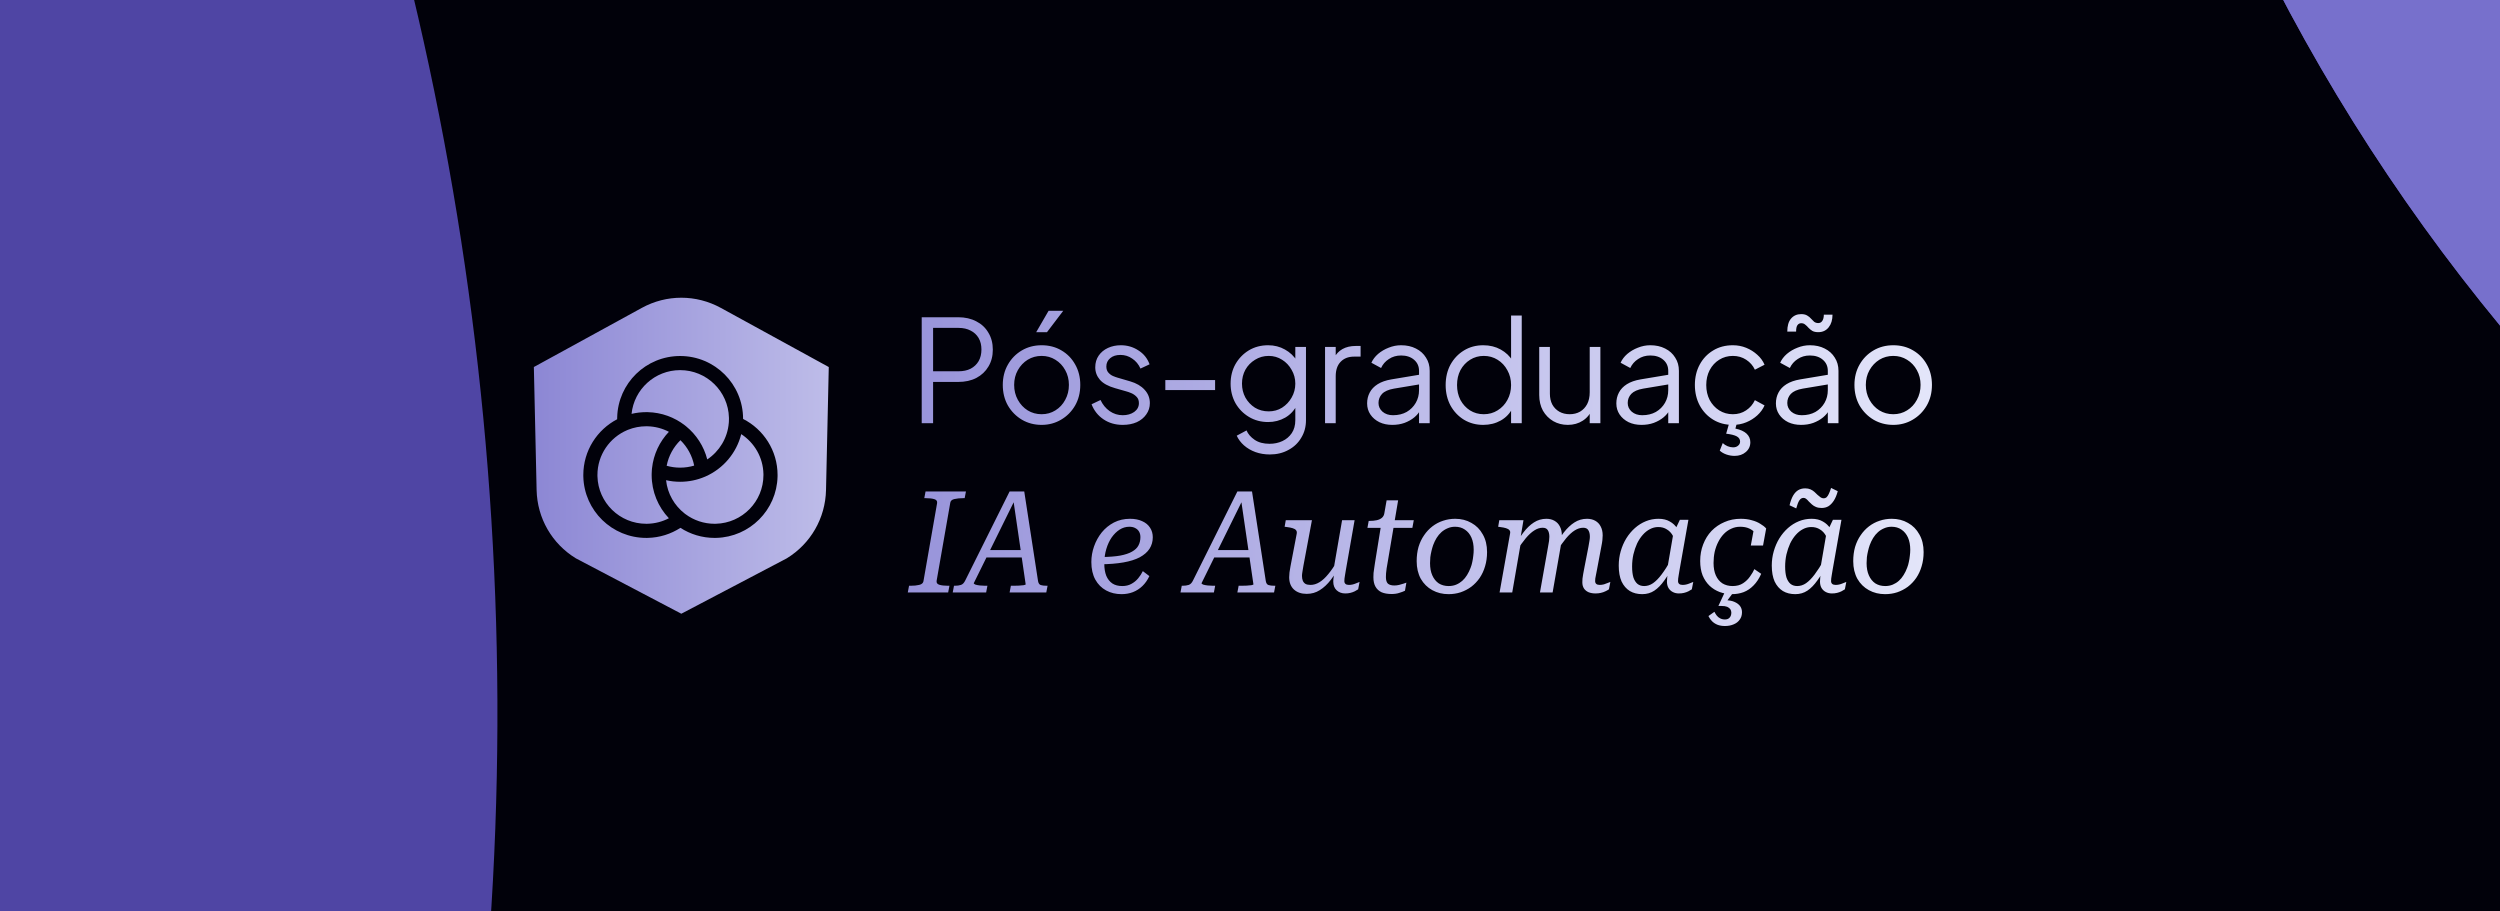
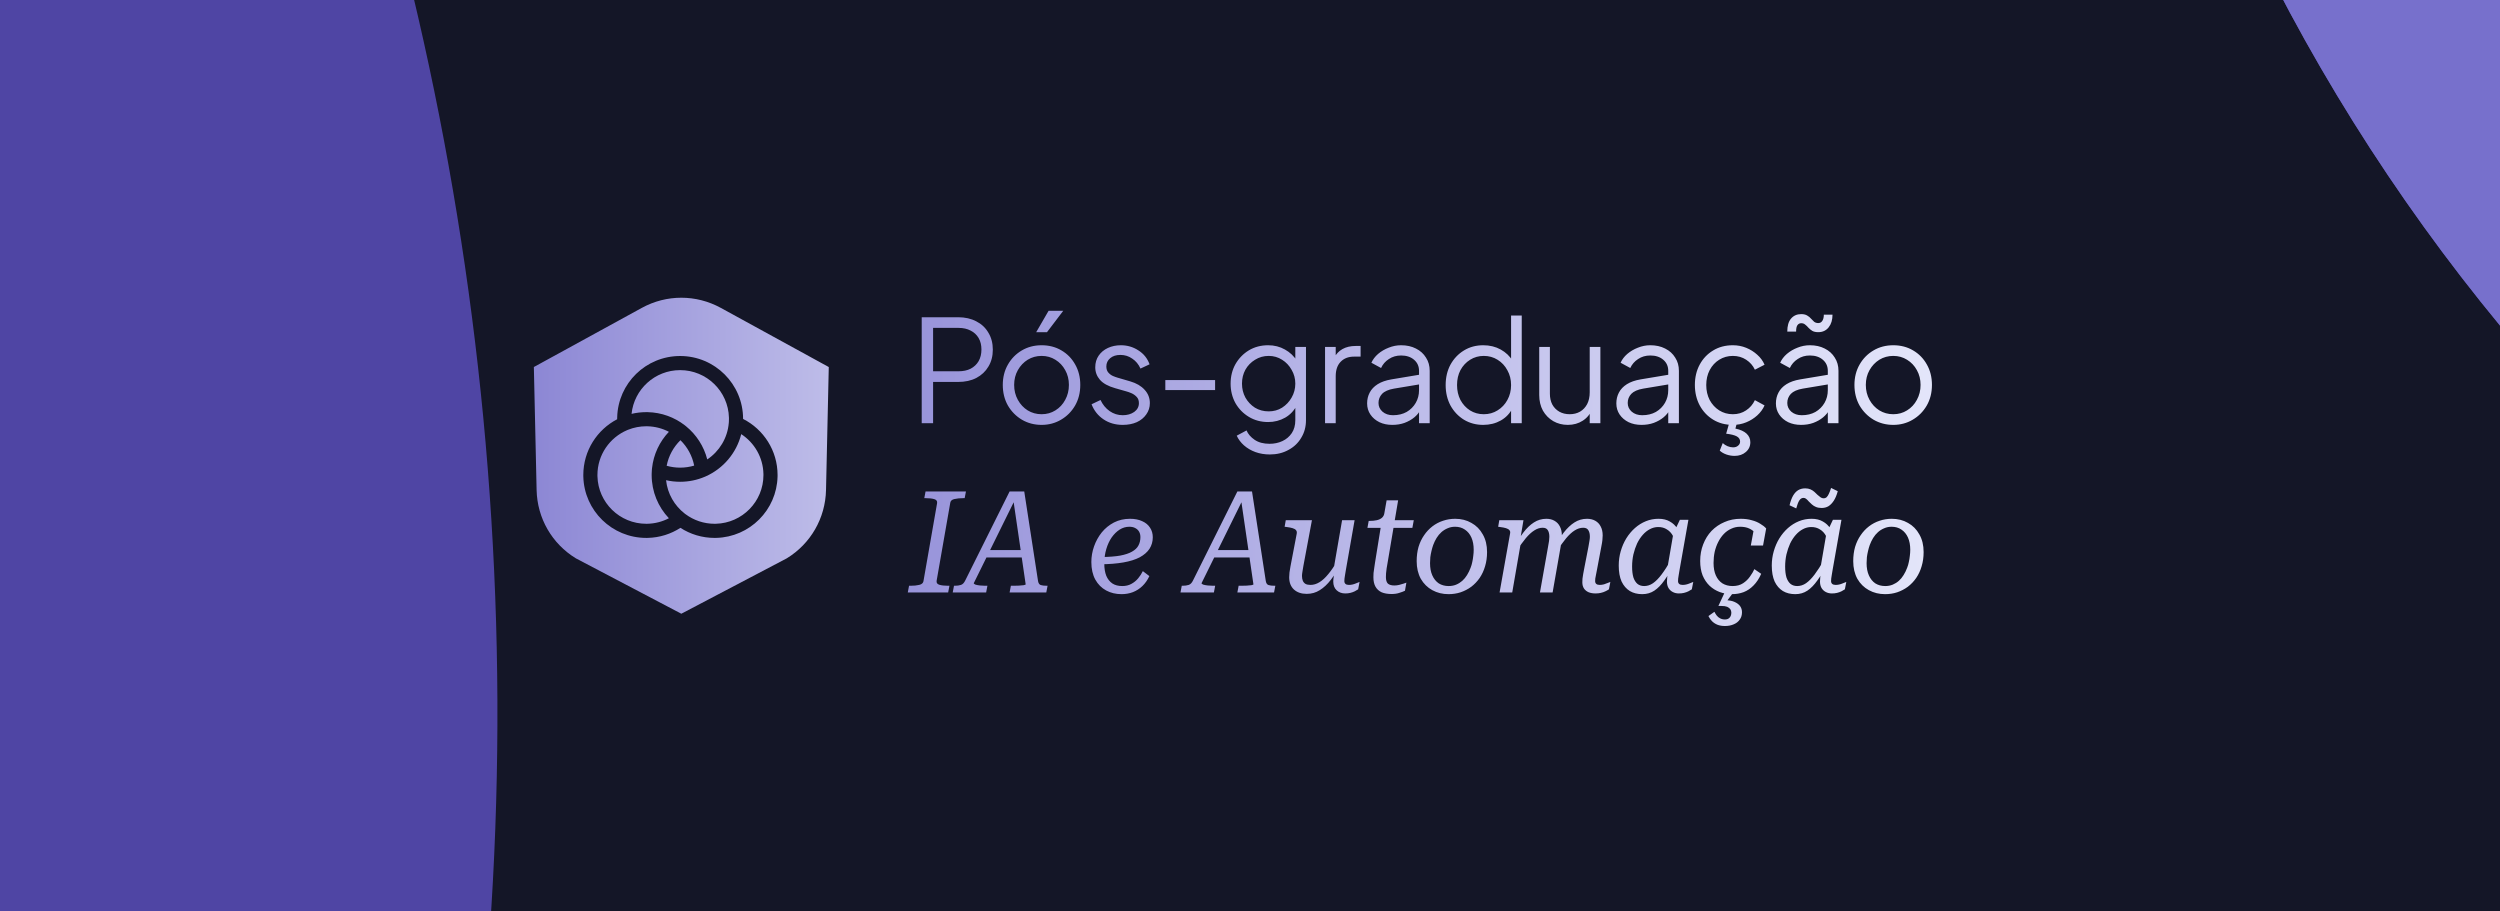
<svg xmlns="http://www.w3.org/2000/svg" width="384" height="140" viewBox="0 0 384 140" fill="none">
  <g clip-path="url(#clip0_4514_2319)">
    <rect width="384" height="140" fill="#141627" />
    <g clip-path="url(#clip1_4514_2319)">
-       <rect width="734.854" height="1425.35" transform="translate(-258 165.854) rotate(-90)" fill="#01010A" />
      <g filter="url(#filter0_f_4514_2319)">
        <ellipse cx="387.657" cy="387.852" rx="387.657" ry="387.852" transform="matrix(0.114 -0.993 -0.993 -0.114 472.777 23.958)" fill="#12072B" />
      </g>
      <g filter="url(#filter1_f_4514_2319)">
        <ellipse cx="294.885" cy="295.033" rx="294.885" ry="295.033" transform="matrix(0.114 -0.993 -0.993 -0.114 870.886 188.988)" fill="#4F45A4" />
      </g>
      <g filter="url(#filter2_f_4514_2319)">
        <ellipse cx="475.921" cy="476.028" rx="475.921" ry="476.028" transform="matrix(0.532 -0.847 -0.847 -0.532 -249.691 765.899)" fill="#4F45A4" />
      </g>
      <g filter="url(#filter3_f_4514_2319)">
        <ellipse cx="294.885" cy="295.033" rx="294.885" ry="295.033" transform="matrix(0.114 -0.993 -0.993 -0.114 870.886 188.988)" fill="#7770CC" />
      </g>
    </g>
    <path d="M98.582 47.292C102.382 45.209 106.918 45.211 110.719 47.292L127.299 56.377L126.876 75.276C126.778 79.592 124.526 83.511 120.846 85.763L104.65 94.269L88.456 85.763C84.772 83.511 82.521 79.595 82.423 75.276L82 56.374L98.582 47.292ZM104.468 54.682C99.212 54.682 94.933 58.872 94.801 64.093L94.797 64.342C94.797 64.36 94.798 64.377 94.798 64.395C91.708 66.006 89.596 69.237 89.596 72.964L89.599 73.213C89.731 78.433 94.01 82.623 99.266 82.623L99.474 82.621C101.329 82.582 103.058 82.019 104.516 81.076C106.028 82.054 107.831 82.623 109.765 82.623L110.014 82.62C115.155 82.49 119.301 78.351 119.432 73.213L119.435 72.964C119.435 69.199 117.278 65.94 114.137 64.347L114.138 64.342C114.138 59.006 109.807 54.683 104.468 54.682ZM99.428 65.477C100.622 65.502 101.747 65.805 102.74 66.325C101.325 67.819 100.38 69.767 100.149 71.929L100.125 72.19C100.11 72.382 100.101 72.574 100.097 72.769L100.095 72.964C100.095 75.535 101.102 77.872 102.741 79.602C101.747 80.121 100.623 80.426 99.428 80.451L99.266 80.453C95.187 80.453 91.87 77.203 91.768 73.157L91.766 72.964C91.766 69.868 93.647 67.208 96.336 66.067L96.506 65.998C97.359 65.661 98.289 65.475 99.266 65.475L99.428 65.477ZM113.852 66.683C115.869 67.994 117.214 70.249 117.264 72.817L117.265 72.964C117.265 77.034 114.012 80.348 109.958 80.45L109.765 80.453C108.09 80.453 106.546 79.905 105.299 78.98L105.179 78.891C103.602 77.672 102.528 75.842 102.308 73.759C103.003 73.917 103.726 74.001 104.468 74.001C105.805 74.001 107.083 73.729 108.244 73.236L108.396 73.171C111.083 71.976 113.127 69.591 113.852 66.683ZM104.515 67.615C105.576 68.654 106.329 70.004 106.625 71.516C105.943 71.72 105.219 71.831 104.468 71.831C103.749 71.831 103.055 71.729 102.399 71.542C102.692 70.02 103.447 68.66 104.515 67.615ZM104.468 56.852C108.546 56.853 111.862 60.103 111.965 64.148L111.968 64.342C111.968 64.494 111.963 64.644 111.954 64.794L111.943 64.943C111.757 67.286 110.49 69.329 108.636 70.569C108.116 68.534 106.95 66.759 105.372 65.474L105.179 65.32C103.595 64.096 101.619 63.352 99.474 63.306L99.266 63.305C98.489 63.305 97.732 63.397 97.007 63.57C97.394 59.798 100.585 56.852 104.468 56.852Z" fill="url(#paint0_linear_4514_2319)" />
    <path d="M141.575 65V48.727H147.167C148.23 48.727 149.162 48.938 149.963 49.361C150.764 49.768 151.383 50.351 151.82 51.108C152.271 51.851 152.497 52.717 152.497 53.707C152.497 54.697 152.271 55.564 151.82 56.307C151.383 57.049 150.764 57.632 149.963 58.054C149.177 58.462 148.245 58.666 147.167 58.666H143.323V65H141.575ZM143.323 57.027H147.255C147.954 57.027 148.565 56.896 149.089 56.634C149.614 56.358 150.021 55.972 150.313 55.477C150.604 54.967 150.749 54.37 150.749 53.685C150.749 53.001 150.604 52.411 150.313 51.916C150.021 51.421 149.614 51.042 149.089 50.78C148.565 50.504 147.954 50.365 147.255 50.365H143.323V57.027ZM159.99 65.262C158.883 65.262 157.878 65 156.976 64.476C156.073 63.937 155.352 63.209 154.813 62.291C154.289 61.36 154.027 60.304 154.027 59.124C154.027 57.959 154.289 56.918 154.813 56.001C155.337 55.083 156.044 54.363 156.932 53.838C157.835 53.3 158.854 53.03 159.99 53.03C161.126 53.03 162.138 53.292 163.026 53.816C163.929 54.341 164.635 55.062 165.145 55.979C165.669 56.896 165.931 57.945 165.931 59.124C165.931 60.318 165.662 61.381 165.123 62.313C164.584 63.231 163.863 63.952 162.96 64.476C162.072 65 161.082 65.262 159.99 65.262ZM159.99 63.624C160.776 63.624 161.482 63.427 162.109 63.034C162.749 62.641 163.252 62.102 163.616 61.418C163.994 60.733 164.184 59.969 164.184 59.124C164.184 58.28 163.994 57.523 163.616 56.853C163.252 56.183 162.749 55.651 162.109 55.258C161.482 54.865 160.776 54.668 159.99 54.668C159.204 54.668 158.49 54.865 157.849 55.258C157.223 55.651 156.721 56.183 156.342 56.853C155.964 57.523 155.774 58.28 155.774 59.124C155.774 59.969 155.964 60.733 156.342 61.418C156.721 62.102 157.223 62.641 157.849 63.034C158.49 63.427 159.204 63.624 159.99 63.624ZM159.16 51.021L161.06 47.744H163.31L160.82 51.021H159.16ZM172.446 65.262C171.325 65.262 170.342 64.978 169.497 64.41C168.653 63.842 168.041 63.071 167.663 62.095L169.039 61.44C169.374 62.153 169.84 62.721 170.437 63.143C171.048 63.566 171.718 63.777 172.446 63.777C173.145 63.777 173.735 63.609 174.215 63.274C174.696 62.925 174.936 62.474 174.936 61.92C174.936 61.512 174.82 61.192 174.587 60.959C174.354 60.712 174.084 60.522 173.779 60.391C173.473 60.26 173.203 60.166 172.97 60.107L171.289 59.627C170.211 59.321 169.432 58.891 168.951 58.338C168.471 57.785 168.231 57.144 168.231 56.416C168.231 55.731 168.405 55.134 168.755 54.625C169.104 54.115 169.578 53.722 170.175 53.445C170.772 53.169 171.434 53.03 172.162 53.03C173.152 53.03 174.048 53.292 174.849 53.816C175.664 54.326 176.24 55.04 176.574 55.957L175.177 56.612C174.885 55.957 174.463 55.447 173.91 55.083C173.371 54.705 172.767 54.516 172.097 54.516C171.441 54.516 170.917 54.683 170.524 55.018C170.131 55.353 169.934 55.775 169.934 56.285C169.934 56.678 170.036 56.991 170.24 57.224C170.444 57.457 170.677 57.632 170.939 57.748C171.216 57.865 171.456 57.952 171.66 58.01L173.604 58.578C174.55 58.855 175.286 59.285 175.81 59.867C176.349 60.449 176.618 61.134 176.618 61.92C176.618 62.561 176.436 63.136 176.072 63.646C175.723 64.155 175.235 64.556 174.609 64.847C173.982 65.124 173.262 65.262 172.446 65.262ZM178.994 59.911V58.382H186.639V59.911H178.994ZM195.05 69.805C194.249 69.805 193.506 69.682 192.822 69.434C192.152 69.186 191.57 68.844 191.074 68.407C190.594 67.985 190.223 67.49 189.96 66.922L191.468 66.114C191.701 66.667 192.116 67.148 192.713 67.556C193.31 67.963 194.074 68.167 195.006 68.167C195.72 68.167 196.375 68.029 196.972 67.752C197.569 67.475 198.05 67.068 198.414 66.529C198.778 65.99 198.96 65.328 198.96 64.541V61.942L199.222 62.182C198.814 63.027 198.21 63.682 197.409 64.148C196.608 64.6 195.734 64.825 194.788 64.825C193.696 64.825 192.713 64.563 191.839 64.039C190.965 63.515 190.274 62.808 189.764 61.92C189.269 61.017 189.021 60.02 189.021 58.928C189.021 57.821 189.269 56.824 189.764 55.935C190.274 55.047 190.958 54.341 191.817 53.816C192.691 53.292 193.681 53.03 194.788 53.03C195.734 53.03 196.593 53.249 197.365 53.685C198.151 54.122 198.77 54.712 199.222 55.455L198.96 55.913V53.292H200.598V64.541C200.598 65.546 200.358 66.442 199.877 67.228C199.411 68.029 198.756 68.655 197.911 69.106C197.081 69.572 196.127 69.805 195.05 69.805ZM194.875 63.187C195.632 63.187 196.317 62.998 196.928 62.619C197.54 62.226 198.028 61.709 198.392 61.068C198.77 60.413 198.96 59.7 198.96 58.928C198.96 58.156 198.77 57.45 198.392 56.809C198.028 56.154 197.54 55.637 196.928 55.258C196.317 54.865 195.632 54.668 194.875 54.668C194.103 54.668 193.404 54.865 192.778 55.258C192.152 55.637 191.657 56.146 191.293 56.787C190.943 57.428 190.769 58.141 190.769 58.928C190.769 59.7 190.943 60.413 191.293 61.068C191.657 61.709 192.145 62.226 192.756 62.619C193.382 62.998 194.089 63.187 194.875 63.187ZM203.527 65V53.292H205.165V55.215L204.947 54.931C205.224 54.377 205.639 53.94 206.192 53.62C206.76 53.3 207.444 53.139 208.245 53.139H208.988V54.778H207.961C207.117 54.778 206.44 55.04 205.93 55.564C205.42 56.088 205.165 56.831 205.165 57.792V65H203.527ZM213.856 65.262C213.114 65.262 212.451 65.124 211.869 64.847C211.286 64.556 210.828 64.163 210.493 63.668C210.158 63.172 209.99 62.605 209.99 61.964C209.99 61.352 210.121 60.799 210.383 60.304C210.645 59.794 211.053 59.365 211.607 59.015C212.16 58.666 212.866 58.418 213.725 58.272L218.312 57.508V58.993L214.118 59.692C213.274 59.838 212.662 60.107 212.284 60.5C211.92 60.894 211.738 61.36 211.738 61.898C211.738 62.423 211.941 62.867 212.349 63.231C212.772 63.595 213.31 63.777 213.966 63.777C214.766 63.777 215.465 63.609 216.062 63.274C216.66 62.925 217.125 62.459 217.46 61.877C217.795 61.294 217.963 60.646 217.963 59.932V56.962C217.963 56.263 217.708 55.695 217.198 55.258C216.689 54.821 216.026 54.603 215.211 54.603C214.497 54.603 213.871 54.785 213.332 55.149C212.793 55.498 212.393 55.957 212.131 56.525L210.645 55.717C210.864 55.222 211.206 54.77 211.672 54.363C212.153 53.955 212.699 53.635 213.31 53.401C213.922 53.154 214.555 53.03 215.211 53.03C216.07 53.03 216.827 53.198 217.482 53.533C218.152 53.867 218.669 54.334 219.033 54.931C219.412 55.513 219.601 56.19 219.601 56.962V65H217.963V62.663L218.203 62.903C217.999 63.34 217.679 63.74 217.242 64.104C216.82 64.454 216.317 64.738 215.735 64.956C215.167 65.16 214.541 65.262 213.856 65.262ZM227.82 65.262C226.728 65.262 225.745 65 224.871 64.476C223.997 63.937 223.305 63.209 222.796 62.291C222.301 61.36 222.053 60.311 222.053 59.146C222.053 57.967 222.301 56.918 222.796 56.001C223.305 55.083 223.99 54.363 224.849 53.838C225.723 53.3 226.713 53.03 227.82 53.03C228.824 53.03 229.72 53.249 230.506 53.685C231.293 54.122 231.912 54.712 232.363 55.455L232.101 55.913V48.465H233.739V65H232.101V62.379L232.363 62.619C231.955 63.464 231.344 64.119 230.528 64.585C229.727 65.036 228.824 65.262 227.82 65.262ZM227.907 63.624C228.693 63.624 229.4 63.427 230.026 63.034C230.666 62.641 231.169 62.109 231.533 61.44C231.912 60.755 232.101 59.991 232.101 59.146C232.101 58.302 231.912 57.544 231.533 56.874C231.169 56.19 230.666 55.651 230.026 55.258C229.4 54.865 228.693 54.668 227.907 54.668C227.135 54.668 226.436 54.865 225.81 55.258C225.184 55.651 224.689 56.183 224.325 56.853C223.975 57.523 223.801 58.287 223.801 59.146C223.801 59.991 223.975 60.755 224.325 61.44C224.689 62.109 225.177 62.641 225.788 63.034C226.414 63.427 227.121 63.624 227.907 63.624ZM240.816 65.262C240 65.262 239.258 65.073 238.588 64.694C237.918 64.301 237.387 63.762 236.993 63.078C236.615 62.379 236.426 61.578 236.426 60.675V53.292H238.064V60.479C238.064 61.105 238.187 61.658 238.435 62.139C238.697 62.605 239.054 62.969 239.505 63.231C239.971 63.493 240.503 63.624 241.1 63.624C241.697 63.624 242.228 63.493 242.694 63.231C243.16 62.954 243.524 62.568 243.786 62.073C244.049 61.563 244.18 60.959 244.18 60.26V53.292H245.818V65H244.18V62.728L244.551 62.816C244.274 63.573 243.801 64.17 243.131 64.607C242.461 65.044 241.69 65.262 240.816 65.262ZM252.136 65.262C251.393 65.262 250.73 65.124 250.148 64.847C249.566 64.556 249.107 64.163 248.772 63.668C248.437 63.172 248.27 62.605 248.27 61.964C248.27 61.352 248.401 60.799 248.663 60.304C248.925 59.794 249.333 59.365 249.886 59.015C250.439 58.666 251.145 58.418 252.005 58.272L256.592 57.508V58.993L252.398 59.692C251.553 59.838 250.942 60.107 250.563 60.5C250.199 60.894 250.017 61.36 250.017 61.898C250.017 62.423 250.221 62.867 250.629 63.231C251.051 63.595 251.59 63.777 252.245 63.777C253.046 63.777 253.745 63.609 254.342 63.274C254.939 62.925 255.405 62.459 255.74 61.877C256.075 61.294 256.242 60.646 256.242 59.932V56.962C256.242 56.263 255.987 55.695 255.478 55.258C254.968 54.821 254.305 54.603 253.49 54.603C252.776 54.603 252.15 54.785 251.611 55.149C251.073 55.498 250.672 55.957 250.41 56.525L248.925 55.717C249.143 55.222 249.485 54.77 249.951 54.363C250.432 53.955 250.978 53.635 251.59 53.401C252.201 53.154 252.835 53.03 253.49 53.03C254.349 53.03 255.106 53.198 255.762 53.533C256.431 53.867 256.948 54.334 257.312 54.931C257.691 55.513 257.88 56.19 257.88 56.962V65H256.242V62.663L256.482 62.903C256.279 63.34 255.958 63.74 255.521 64.104C255.099 64.454 254.597 64.738 254.014 64.956C253.446 65.16 252.82 65.262 252.136 65.262ZM266.165 65.262C265.014 65.262 264.002 64.993 263.128 64.454C262.255 63.915 261.57 63.187 261.075 62.27C260.58 61.338 260.333 60.289 260.333 59.124C260.333 57.959 260.58 56.918 261.075 56.001C261.57 55.083 262.255 54.363 263.128 53.838C264.002 53.3 265.014 53.03 266.165 53.03C266.893 53.03 267.577 53.161 268.218 53.423C268.858 53.685 269.426 54.042 269.921 54.494C270.417 54.931 270.788 55.44 271.035 56.023L269.55 56.787C269.259 56.161 268.815 55.651 268.218 55.258C267.621 54.865 266.936 54.668 266.165 54.668C265.393 54.668 264.694 54.865 264.068 55.258C263.456 55.637 262.968 56.168 262.604 56.853C262.255 57.523 262.08 58.287 262.08 59.146C262.08 59.991 262.255 60.755 262.604 61.44C262.968 62.109 263.456 62.641 264.068 63.034C264.694 63.427 265.393 63.624 266.165 63.624C266.936 63.624 267.613 63.427 268.196 63.034C268.793 62.641 269.244 62.117 269.55 61.462L271.035 62.27C270.788 62.838 270.417 63.347 269.921 63.799C269.426 64.25 268.858 64.607 268.218 64.869C267.577 65.131 266.893 65.262 266.165 65.262ZM266.427 70.024C266.004 70.024 265.582 69.951 265.16 69.805C264.752 69.66 264.417 69.463 264.155 69.216L264.614 68.058C264.832 68.262 265.08 68.422 265.356 68.538C265.648 68.655 265.932 68.713 266.208 68.713C266.529 68.713 266.783 68.626 266.973 68.451C267.177 68.291 267.278 68.08 267.278 67.818C267.278 67.483 267.111 67.221 266.776 67.031C266.441 66.842 265.895 66.704 265.138 66.616L265.662 64.782H266.842L266.558 65.83C267.315 65.99 267.883 66.245 268.261 66.594C268.655 66.959 268.851 67.403 268.851 67.927C268.851 68.538 268.618 69.041 268.152 69.434C267.701 69.827 267.126 70.024 266.427 70.024ZM276.646 65.262C275.903 65.262 275.24 65.124 274.658 64.847C274.075 64.556 273.617 64.163 273.282 63.668C272.947 63.172 272.779 62.605 272.779 61.964C272.779 61.352 272.91 60.799 273.173 60.304C273.435 59.794 273.842 59.365 274.396 59.015C274.949 58.666 275.655 58.418 276.515 58.272L281.101 57.508V58.993L276.908 59.692C276.063 59.838 275.452 60.107 275.073 60.5C274.709 60.894 274.527 61.36 274.527 61.898C274.527 62.423 274.731 62.867 275.138 63.231C275.561 63.595 276.1 63.777 276.755 63.777C277.556 63.777 278.255 63.609 278.852 63.274C279.449 62.925 279.915 62.459 280.25 61.877C280.585 61.294 280.752 60.646 280.752 59.932V56.962C280.752 56.263 280.497 55.695 279.988 55.258C279.478 54.821 278.815 54.603 278 54.603C277.286 54.603 276.66 54.785 276.121 55.149C275.583 55.498 275.182 55.957 274.92 56.525L273.435 55.717C273.653 55.222 273.995 54.77 274.461 54.363C274.942 53.955 275.488 53.635 276.1 53.401C276.711 53.154 277.345 53.03 278 53.03C278.859 53.03 279.616 53.198 280.271 53.533C280.941 53.867 281.458 54.334 281.822 54.931C282.201 55.513 282.39 56.19 282.39 56.962V65H280.752V62.663L280.992 62.903C280.788 63.34 280.468 63.74 280.031 64.104C279.609 64.454 279.107 64.738 278.524 64.956C277.956 65.16 277.33 65.262 276.646 65.262ZM279.289 51.021C278.91 51.021 278.604 50.955 278.371 50.824C278.138 50.678 277.942 50.518 277.781 50.344C277.621 50.154 277.454 49.994 277.279 49.863C277.119 49.717 276.915 49.645 276.667 49.645C276.434 49.645 276.245 49.739 276.1 49.928C275.954 50.118 275.881 50.453 275.881 50.933H274.527C274.527 50.06 274.716 49.397 275.095 48.946C275.488 48.48 276.012 48.247 276.667 48.247C277.046 48.247 277.352 48.319 277.585 48.465C277.818 48.596 278.014 48.756 278.175 48.946C278.335 49.12 278.495 49.281 278.655 49.426C278.83 49.557 279.041 49.623 279.289 49.623C279.551 49.623 279.755 49.514 279.9 49.295C280.06 49.062 280.14 48.742 280.14 48.334H281.473C281.473 49.135 281.276 49.783 280.883 50.278C280.49 50.773 279.958 51.021 279.289 51.021ZM290.805 65.262C289.699 65.262 288.694 65 287.791 64.476C286.888 63.937 286.168 63.209 285.629 62.291C285.105 61.36 284.842 60.304 284.842 59.124C284.842 57.959 285.105 56.918 285.629 56.001C286.153 55.083 286.859 54.363 287.747 53.838C288.65 53.3 289.67 53.03 290.805 53.03C291.941 53.03 292.953 53.292 293.842 53.816C294.744 54.341 295.451 55.062 295.96 55.979C296.485 56.896 296.747 57.945 296.747 59.124C296.747 60.318 296.477 61.381 295.938 62.313C295.4 63.231 294.679 63.952 293.776 64.476C292.888 65 291.898 65.262 290.805 65.262ZM290.805 63.624C291.592 63.624 292.298 63.427 292.924 63.034C293.565 62.641 294.067 62.102 294.431 61.418C294.81 60.733 294.999 59.969 294.999 59.124C294.999 58.28 294.81 57.523 294.431 56.853C294.067 56.183 293.565 55.651 292.924 55.258C292.298 54.865 291.592 54.668 290.805 54.668C290.019 54.668 289.306 54.865 288.665 55.258C288.039 55.651 287.536 56.183 287.158 56.853C286.779 57.523 286.59 58.28 286.59 59.124C286.59 59.969 286.779 60.733 287.158 61.418C287.536 62.102 288.039 62.641 288.665 63.034C289.306 63.427 290.019 63.624 290.805 63.624ZM141.838 89.296L143.934 77.305C143.993 76.984 143.854 76.773 143.519 76.671C143.185 76.569 142.748 76.518 142.209 76.518H141.969L142.165 75.492H148.369L148.172 76.518H147.932C147.437 76.518 147 76.562 146.621 76.649C146.243 76.722 146.024 76.904 145.966 77.195L143.869 89.187C143.811 89.507 143.949 89.719 144.284 89.82C144.619 89.922 145.056 89.973 145.595 89.973H145.835L145.638 91H139.435L139.631 89.973H139.872C140.381 89.973 140.818 89.93 141.182 89.842C141.561 89.755 141.779 89.573 141.838 89.296ZM151.383 84.491H157.346L157.215 85.627H151.099L151.383 84.491ZM155.621 76.606H155.97L149.57 89.58C149.57 89.653 149.658 89.726 149.833 89.799C150.022 89.857 150.255 89.901 150.531 89.93C150.808 89.959 151.078 89.973 151.34 89.973H151.667L151.471 91H146.338L146.534 89.973H146.643C147.022 89.973 147.342 89.93 147.605 89.842C147.867 89.755 148.085 89.529 148.26 89.165L155.075 75.492H157.325L159.443 89.253C159.502 89.588 159.64 89.791 159.858 89.864C160.077 89.937 160.39 89.973 160.798 89.973H160.907L160.71 91H155.075L155.271 89.973H155.643C155.919 89.973 156.203 89.966 156.495 89.952C156.786 89.937 157.033 89.915 157.237 89.886C157.441 89.842 157.543 89.799 157.543 89.755L155.621 76.606ZM172.262 91.262C171.388 91.262 170.602 91.073 169.903 90.694C169.204 90.316 168.65 89.762 168.243 89.034C167.835 88.291 167.631 87.389 167.631 86.326C167.631 85.51 167.769 84.709 168.046 83.923C168.323 83.137 168.716 82.423 169.226 81.782C169.75 81.142 170.376 80.632 171.104 80.253C171.847 79.875 172.669 79.686 173.572 79.686C174.3 79.686 174.927 79.809 175.451 80.057C175.975 80.29 176.375 80.625 176.652 81.062C176.929 81.484 177.067 81.972 177.067 82.525C177.067 83.18 176.9 83.77 176.565 84.294C176.23 84.804 175.727 85.241 175.058 85.605C174.388 85.954 173.55 86.216 172.546 86.391C171.541 86.566 170.369 86.661 169.029 86.675L169.204 85.561C170.34 85.547 171.286 85.474 172.043 85.343C172.815 85.197 173.427 84.993 173.878 84.731C174.344 84.469 174.672 84.156 174.861 83.792C175.065 83.413 175.167 82.984 175.167 82.503C175.167 82.183 175.101 81.906 174.97 81.673C174.839 81.44 174.65 81.258 174.402 81.127C174.155 80.981 173.842 80.909 173.463 80.909C172.939 80.909 172.444 81.054 171.978 81.346C171.526 81.637 171.119 82.037 170.755 82.547C170.405 83.056 170.128 83.654 169.925 84.338C169.721 85.022 169.619 85.772 169.619 86.588C169.619 87.301 169.721 87.92 169.925 88.444C170.143 88.954 170.456 89.347 170.864 89.624C171.272 89.886 171.774 90.017 172.371 90.017C172.91 90.017 173.376 89.908 173.769 89.689C174.177 89.471 174.526 89.187 174.817 88.838C175.109 88.488 175.349 88.117 175.538 87.724L176.543 88.488C176.266 89.085 175.909 89.595 175.473 90.017C175.05 90.425 174.562 90.738 174.009 90.956C173.47 91.16 172.888 91.262 172.262 91.262ZM186.368 84.491H192.331L192.2 85.627H186.084L186.368 84.491ZM190.605 76.606H190.954L184.555 89.58C184.555 89.653 184.642 89.726 184.817 89.799C185.006 89.857 185.239 89.901 185.516 89.93C185.792 89.959 186.062 89.973 186.324 89.973H186.651L186.455 91H181.322L181.518 89.973H181.628C182.006 89.973 182.327 89.93 182.589 89.842C182.851 89.755 183.069 89.529 183.244 89.165L190.059 75.492H192.309L194.427 89.253C194.486 89.588 194.624 89.791 194.842 89.864C195.061 89.937 195.374 89.973 195.782 89.973H195.891L195.694 91H190.059L190.256 89.973H190.627C190.904 89.973 191.187 89.966 191.479 89.952C191.77 89.937 192.017 89.915 192.221 89.886C192.425 89.842 192.527 89.799 192.527 89.755L190.605 76.606ZM200.202 86.915C200.144 87.279 200.093 87.585 200.05 87.833C200.006 88.08 199.984 88.291 199.984 88.466C199.984 88.743 200.028 88.99 200.115 89.209C200.202 89.413 200.341 89.573 200.53 89.689C200.719 89.791 200.974 89.842 201.295 89.842C201.761 89.842 202.219 89.704 202.671 89.427C203.122 89.151 203.574 88.736 204.025 88.182C204.491 87.629 204.957 86.937 205.423 86.107L205.947 86.653C205.452 87.571 204.942 88.372 204.418 89.056C203.894 89.74 203.326 90.272 202.714 90.65C202.117 91.029 201.448 91.218 200.705 91.218C199.889 91.218 199.234 90.993 198.739 90.541C198.258 90.09 198.018 89.464 198.018 88.663C198.018 88.459 198.033 88.219 198.062 87.942C198.106 87.665 198.157 87.352 198.215 87.003L199.176 81.979C199.22 81.746 199.183 81.564 199.067 81.433C198.965 81.302 198.79 81.2 198.542 81.127C198.309 81.054 198.011 80.996 197.647 80.952L197.319 80.909L197.494 79.904H201.513L200.202 86.915ZM206.733 87.505C206.69 87.811 206.646 88.073 206.602 88.291C206.573 88.51 206.544 88.699 206.515 88.859C206.5 89.02 206.493 89.151 206.493 89.253C206.493 89.442 206.551 89.588 206.668 89.689C206.784 89.791 206.959 89.842 207.192 89.842C207.527 89.842 207.855 89.777 208.175 89.646C208.495 89.515 208.714 89.427 208.83 89.384L208.612 90.519C208.466 90.621 208.292 90.723 208.088 90.825C207.884 90.927 207.658 91.007 207.411 91.066C207.178 91.124 206.915 91.153 206.624 91.153C206.1 91.153 205.663 90.993 205.314 90.672C204.964 90.352 204.789 89.901 204.789 89.318C204.789 89.187 204.797 89.056 204.811 88.925C204.826 88.779 204.848 88.626 204.877 88.466C204.906 88.306 204.942 88.124 204.986 87.92L204.768 87.855L206.144 79.904H208.066L206.733 87.505ZM213.75 91.24C213.153 91.24 212.643 91.153 212.221 90.978C211.813 90.789 211.5 90.505 211.281 90.126C211.063 89.748 210.954 89.26 210.954 88.663C210.954 88.474 210.961 88.255 210.976 88.008C211.005 87.745 211.041 87.483 211.085 87.221C211.128 86.959 211.165 86.712 211.194 86.479L212.199 80.253L212.767 79.904H217.157L216.939 81.083H210.036L210.233 80.013H210.342C210.779 80.013 211.158 79.977 211.478 79.904C211.798 79.831 212.06 79.707 212.264 79.533C212.468 79.358 212.592 79.125 212.636 78.834L212.985 76.846H214.754L213.116 86.544C213.072 86.792 213.029 87.046 212.985 87.309C212.956 87.571 212.927 87.818 212.898 88.051C212.883 88.284 212.876 88.481 212.876 88.641C212.876 89.107 212.978 89.442 213.182 89.646C213.4 89.835 213.735 89.93 214.186 89.93C214.419 89.93 214.66 89.901 214.907 89.842C215.155 89.784 215.38 89.719 215.584 89.646C215.788 89.573 215.934 89.522 216.021 89.493L215.803 90.738C215.57 90.854 215.279 90.964 214.929 91.066C214.594 91.182 214.201 91.24 213.75 91.24ZM225.879 87.221C225.995 86.93 226.083 86.632 226.141 86.326C226.214 86.005 226.265 85.692 226.294 85.386C226.338 85.066 226.359 84.753 226.359 84.447C226.359 83.719 226.243 83.093 226.01 82.569C225.777 82.044 225.442 81.637 225.005 81.346C224.583 81.054 224.081 80.909 223.498 80.909C223.076 80.909 222.69 80.989 222.34 81.149C221.991 81.295 221.678 81.491 221.401 81.739C221.124 81.986 220.877 82.285 220.658 82.634C220.455 82.969 220.28 83.333 220.134 83.726C220.032 84.018 219.945 84.323 219.872 84.644C219.799 84.95 219.741 85.263 219.697 85.583C219.668 85.889 219.654 86.195 219.654 86.5C219.654 87.228 219.77 87.855 220.003 88.379C220.236 88.903 220.564 89.311 220.986 89.602C221.423 89.879 221.933 90.017 222.515 90.017C222.937 90.017 223.323 89.944 223.673 89.799C224.022 89.653 224.335 89.456 224.612 89.209C224.889 88.961 225.129 88.67 225.333 88.335C225.551 87.986 225.733 87.614 225.879 87.221ZM217.601 86.195C217.601 85.408 217.695 84.68 217.884 84.01C218.088 83.341 218.372 82.743 218.736 82.219C219.1 81.68 219.53 81.222 220.025 80.843C220.52 80.465 221.059 80.181 221.641 79.991C222.238 79.787 222.865 79.686 223.52 79.686C224.452 79.686 225.282 79.897 226.01 80.319C226.753 80.727 227.335 81.316 227.757 82.088C228.194 82.845 228.413 83.748 228.413 84.797C228.413 85.583 228.311 86.311 228.107 86.981C227.918 87.636 227.641 88.233 227.277 88.772C226.913 89.296 226.483 89.748 225.988 90.126C225.493 90.49 224.947 90.774 224.35 90.978C223.767 91.168 223.149 91.262 222.493 91.262C221.576 91.262 220.746 91.058 220.003 90.65C219.261 90.243 218.671 89.66 218.234 88.903C217.812 88.131 217.601 87.228 217.601 86.195ZM230.335 91L231.951 81.935C231.995 81.717 231.959 81.549 231.842 81.433C231.74 81.302 231.565 81.2 231.318 81.127C231.085 81.054 230.786 80.996 230.422 80.952L230.117 80.909L230.291 79.904H234.005L233.524 82.765L233.655 83.049L232.279 91H230.335ZM245.297 87.505C245.239 87.811 245.188 88.073 245.144 88.291C245.101 88.51 245.064 88.699 245.035 88.859C245.021 89.005 245.013 89.136 245.013 89.253C245.013 89.442 245.072 89.588 245.188 89.689C245.305 89.791 245.479 89.842 245.712 89.842C245.931 89.842 246.149 89.813 246.368 89.755C246.586 89.682 246.783 89.609 246.957 89.537C247.147 89.464 247.278 89.413 247.35 89.384L247.132 90.519C246.986 90.621 246.804 90.723 246.586 90.825C246.382 90.927 246.149 91.007 245.887 91.066C245.639 91.124 245.37 91.153 245.079 91.153C244.686 91.153 244.336 91.095 244.03 90.978C243.725 90.847 243.484 90.658 243.31 90.41C243.135 90.148 243.047 89.828 243.047 89.449C243.047 89.26 243.055 89.071 243.069 88.881C243.098 88.677 243.135 88.437 243.178 88.16C243.222 87.884 243.288 87.534 243.375 87.112L243.987 83.967C244.059 83.603 244.11 83.304 244.14 83.071C244.183 82.824 244.205 82.612 244.205 82.438C244.205 82.015 244.125 81.68 243.965 81.433C243.819 81.185 243.557 81.062 243.178 81.062C242.742 81.062 242.305 81.2 241.868 81.477C241.446 81.739 241.009 82.139 240.557 82.678C240.121 83.202 239.647 83.865 239.138 84.666L238.613 84.12C239.152 83.231 239.676 82.46 240.186 81.804C240.71 81.134 241.256 80.617 241.824 80.253C242.407 79.875 243.055 79.686 243.768 79.686C244.249 79.686 244.671 79.787 245.035 79.991C245.399 80.195 245.676 80.486 245.865 80.865C246.069 81.244 246.171 81.702 246.171 82.241C246.171 82.43 246.156 82.671 246.127 82.962C246.098 83.239 246.047 83.552 245.974 83.901L245.297 87.505ZM236.538 91L237.783 83.967C237.856 83.603 237.907 83.304 237.936 83.071C237.965 82.824 237.98 82.612 237.98 82.438C237.98 82.015 237.9 81.68 237.74 81.433C237.594 81.185 237.332 81.062 236.953 81.062C236.516 81.062 236.087 81.2 235.665 81.477C235.242 81.739 234.805 82.139 234.354 82.678C233.917 83.202 233.444 83.865 232.934 84.666L232.41 84.12C232.949 83.231 233.473 82.46 233.983 81.804C234.492 81.134 235.031 80.617 235.599 80.253C236.182 79.875 236.822 79.686 237.521 79.686C238.002 79.686 238.417 79.787 238.766 79.991C239.13 80.195 239.407 80.486 239.596 80.865C239.8 81.244 239.902 81.702 239.902 82.241C239.902 82.343 239.895 82.452 239.88 82.569C239.88 82.685 239.873 82.816 239.858 82.962C239.844 83.093 239.822 83.239 239.793 83.399C239.778 83.559 239.756 83.726 239.727 83.901L238.482 91H236.538ZM258.314 82.743L257.418 83.967C257.36 83.341 257.215 82.802 256.982 82.35C256.749 81.899 256.435 81.557 256.042 81.324C255.664 81.076 255.22 80.952 254.71 80.952C254.258 80.952 253.829 81.062 253.421 81.28C253.028 81.484 252.664 81.775 252.329 82.154C251.994 82.532 251.703 82.976 251.455 83.486C251.222 83.996 251.033 84.556 250.887 85.168C250.756 85.765 250.691 86.384 250.691 87.025C250.691 87.68 250.756 88.233 250.887 88.685C251.033 89.121 251.244 89.456 251.521 89.689C251.798 89.908 252.14 90.017 252.547 90.017C253.028 90.017 253.479 89.871 253.902 89.58C254.339 89.274 254.775 88.83 255.212 88.248C255.664 87.651 256.137 86.915 256.632 86.042L257.156 86.653C256.647 87.629 256.144 88.459 255.649 89.143C255.169 89.828 254.659 90.352 254.12 90.716C253.581 91.08 252.955 91.262 252.242 91.262C251.514 91.262 250.88 91.102 250.341 90.782C249.803 90.447 249.38 89.959 249.074 89.318C248.783 88.663 248.638 87.847 248.638 86.872C248.638 86.1 248.74 85.365 248.943 84.666C249.147 83.952 249.431 83.297 249.795 82.7C250.174 82.088 250.618 81.557 251.128 81.105C251.637 80.654 252.198 80.304 252.81 80.057C253.421 79.809 254.069 79.686 254.754 79.686C255.438 79.686 256.013 79.824 256.479 80.1C256.96 80.363 257.346 80.727 257.637 81.193C257.943 81.644 258.168 82.161 258.314 82.743ZM259.341 79.838L257.986 87.505C257.943 87.811 257.899 88.073 257.855 88.291C257.826 88.51 257.797 88.699 257.768 88.859C257.753 89.02 257.746 89.151 257.746 89.253C257.746 89.442 257.804 89.588 257.921 89.689C258.037 89.791 258.212 89.842 258.445 89.842C258.78 89.842 259.108 89.777 259.428 89.646C259.748 89.515 259.967 89.427 260.083 89.384L259.865 90.519C259.719 90.621 259.544 90.723 259.341 90.825C259.137 90.927 258.911 91.007 258.663 91.066C258.43 91.124 258.168 91.153 257.877 91.153C257.528 91.153 257.215 91.08 256.938 90.934C256.661 90.789 256.443 90.585 256.283 90.323C256.122 90.046 256.042 89.711 256.042 89.318C256.042 89.114 256.057 88.896 256.086 88.663C256.115 88.415 256.166 88.088 256.239 87.68L255.933 88.291L257.069 81.695L257.2 81.586L258.03 79.838H259.341ZM266.129 90.017C266.769 90.017 267.308 89.871 267.745 89.58C268.182 89.289 268.539 88.939 268.815 88.532C269.107 88.124 269.325 87.753 269.471 87.418L270.519 88.139C270.199 88.867 269.806 89.464 269.34 89.93C268.888 90.396 268.378 90.738 267.811 90.956C267.257 91.16 266.66 91.262 266.019 91.262C265.364 91.262 264.738 91.153 264.141 90.934C263.559 90.716 263.042 90.396 262.59 89.973C262.139 89.537 261.782 89.005 261.52 88.379C261.272 87.738 261.149 87.003 261.149 86.173C261.149 85.255 261.301 84.403 261.607 83.617C261.913 82.816 262.343 82.125 262.896 81.542C263.464 80.96 264.126 80.508 264.884 80.188C265.641 79.853 266.471 79.686 267.374 79.686C268 79.686 268.56 79.758 269.056 79.904C269.565 80.035 270.002 80.217 270.366 80.45C270.745 80.668 271.051 80.909 271.284 81.171L270.803 83.792H268.925L269.361 81.433C269.522 81.433 269.66 81.484 269.776 81.586C269.907 81.673 270.017 81.79 270.104 81.935C270.191 82.081 270.242 82.241 270.257 82.416C270.286 82.576 270.271 82.736 270.213 82.896C270.082 82.518 269.886 82.183 269.623 81.892C269.376 81.586 269.056 81.346 268.662 81.171C268.284 80.996 267.825 80.909 267.286 80.909C266.791 80.909 266.333 81.011 265.91 81.215C265.488 81.404 265.109 81.673 264.774 82.023C264.439 82.372 264.156 82.78 263.923 83.246C263.69 83.697 263.508 84.2 263.376 84.753C263.26 85.306 263.202 85.882 263.202 86.479C263.202 87.221 263.318 87.855 263.551 88.379C263.784 88.903 264.119 89.311 264.556 89.602C265.007 89.879 265.532 90.017 266.129 90.017ZM264.949 96.155C264.512 96.155 264.126 96.089 263.791 95.958C263.471 95.827 263.194 95.645 262.961 95.412C262.743 95.194 262.561 94.932 262.415 94.626L263.333 93.971C263.435 94.174 263.551 94.364 263.682 94.538C263.828 94.728 264.003 94.873 264.207 94.975C264.425 95.092 264.672 95.15 264.949 95.15C265.27 95.15 265.51 95.055 265.67 94.866C265.845 94.677 265.932 94.422 265.932 94.102C265.932 93.912 265.881 93.738 265.779 93.577C265.677 93.432 265.517 93.308 265.299 93.206C265.08 93.119 264.789 93.075 264.425 93.075H263.944L264.949 90.913H266.303L265.146 92.463L265.037 92.201C265.575 92.201 266.027 92.281 266.391 92.442C266.769 92.602 267.061 92.813 267.264 93.075C267.468 93.352 267.57 93.672 267.57 94.036C267.57 94.488 267.454 94.866 267.221 95.172C267.002 95.492 266.697 95.733 266.303 95.893C265.91 96.067 265.459 96.155 264.949 96.155ZM281.821 82.743L280.926 83.967C280.867 83.341 280.722 82.802 280.489 82.35C280.256 81.899 279.943 81.557 279.55 81.324C279.171 81.076 278.727 80.952 278.217 80.952C277.766 80.952 277.336 81.062 276.929 81.28C276.535 81.484 276.171 81.775 275.836 82.154C275.501 82.532 275.21 82.976 274.963 83.486C274.73 83.996 274.54 84.556 274.395 85.168C274.264 85.765 274.198 86.384 274.198 87.025C274.198 87.68 274.264 88.233 274.395 88.685C274.54 89.121 274.752 89.456 275.028 89.689C275.305 89.908 275.647 90.017 276.055 90.017C276.535 90.017 276.987 89.871 277.409 89.58C277.846 89.274 278.283 88.83 278.72 88.248C279.171 87.651 279.644 86.915 280.139 86.042L280.664 86.653C280.154 87.629 279.652 88.459 279.156 89.143C278.676 89.828 278.166 90.352 277.627 90.716C277.089 91.08 276.463 91.262 275.749 91.262C275.021 91.262 274.387 91.102 273.849 90.782C273.31 90.447 272.888 89.959 272.582 89.318C272.291 88.663 272.145 87.847 272.145 86.872C272.145 86.1 272.247 85.365 272.451 84.666C272.655 83.952 272.939 83.297 273.303 82.7C273.681 82.088 274.125 81.557 274.635 81.105C275.145 80.654 275.705 80.304 276.317 80.057C276.929 79.809 277.577 79.686 278.261 79.686C278.945 79.686 279.521 79.824 279.986 80.1C280.467 80.363 280.853 80.727 281.144 81.193C281.45 81.644 281.676 82.161 281.821 82.743ZM282.848 79.838L281.494 87.505C281.45 87.811 281.406 88.073 281.363 88.291C281.333 88.51 281.304 88.699 281.275 88.859C281.261 89.02 281.253 89.151 281.253 89.253C281.253 89.442 281.312 89.588 281.428 89.689C281.545 89.791 281.719 89.842 281.952 89.842C282.287 89.842 282.615 89.777 282.935 89.646C283.256 89.515 283.474 89.427 283.591 89.384L283.372 90.519C283.226 90.621 283.052 90.723 282.848 90.825C282.644 90.927 282.418 91.007 282.171 91.066C281.938 91.124 281.676 91.153 281.384 91.153C281.035 91.153 280.722 91.08 280.445 90.934C280.169 90.789 279.95 90.585 279.79 90.323C279.63 90.046 279.55 89.711 279.55 89.318C279.55 89.114 279.564 88.896 279.593 88.663C279.622 88.415 279.673 88.088 279.746 87.68L279.44 88.291L280.576 81.695L280.707 81.586L281.537 79.838H282.848ZM279.812 78.025C279.477 78.025 279.186 77.975 278.938 77.873C278.69 77.771 278.479 77.64 278.305 77.479C278.13 77.319 277.97 77.166 277.824 77.021C277.693 76.861 277.562 76.729 277.431 76.627C277.314 76.526 277.176 76.475 277.016 76.475C276.754 76.475 276.535 76.613 276.361 76.89C276.2 77.152 276.048 77.552 275.902 78.091L274.875 77.61C275.021 76.999 275.203 76.504 275.421 76.125C275.654 75.732 275.924 75.448 276.23 75.273C276.535 75.099 276.885 75.011 277.278 75.011C277.584 75.011 277.853 75.062 278.086 75.164C278.319 75.266 278.523 75.397 278.698 75.557C278.873 75.703 279.033 75.856 279.178 76.016C279.338 76.162 279.491 76.285 279.637 76.387C279.783 76.489 279.936 76.54 280.096 76.54C280.285 76.54 280.445 76.482 280.576 76.365C280.707 76.234 280.824 76.052 280.926 75.819C281.042 75.572 281.151 75.281 281.253 74.946L282.28 75.448C282.12 76.045 281.916 76.533 281.668 76.912C281.421 77.29 281.144 77.574 280.838 77.763C280.533 77.938 280.19 78.025 279.812 78.025ZM292.934 87.221C293.051 86.93 293.138 86.632 293.196 86.326C293.269 86.005 293.32 85.692 293.349 85.386C293.393 85.066 293.415 84.753 293.415 84.447C293.415 83.719 293.298 83.093 293.065 82.569C292.832 82.044 292.497 81.637 292.061 81.346C291.638 81.054 291.136 80.909 290.553 80.909C290.131 80.909 289.745 80.989 289.396 81.149C289.046 81.295 288.733 81.491 288.457 81.739C288.18 81.986 287.932 82.285 287.714 82.634C287.51 82.969 287.335 83.333 287.19 83.726C287.088 84.018 287 84.323 286.928 84.644C286.855 84.95 286.796 85.263 286.753 85.583C286.724 85.889 286.709 86.195 286.709 86.5C286.709 87.228 286.826 87.855 287.059 88.379C287.292 88.903 287.619 89.311 288.042 89.602C288.478 89.879 288.988 90.017 289.57 90.017C289.993 90.017 290.379 89.944 290.728 89.799C291.078 89.653 291.391 89.456 291.667 89.209C291.944 88.961 292.184 88.67 292.388 88.335C292.607 87.986 292.789 87.614 292.934 87.221ZM284.656 86.195C284.656 85.408 284.751 84.68 284.94 84.01C285.144 83.341 285.428 82.743 285.792 82.219C286.156 81.68 286.585 81.222 287.08 80.843C287.576 80.465 288.114 80.181 288.697 79.991C289.294 79.787 289.92 79.686 290.575 79.686C291.507 79.686 292.337 79.897 293.065 80.319C293.808 80.727 294.39 81.316 294.813 82.088C295.25 82.845 295.468 83.748 295.468 84.797C295.468 85.583 295.366 86.311 295.162 86.981C294.973 87.636 294.696 88.233 294.332 88.772C293.968 89.296 293.539 89.748 293.043 90.126C292.548 90.49 292.002 90.774 291.405 90.978C290.823 91.168 290.204 91.262 289.549 91.262C288.631 91.262 287.801 91.058 287.059 90.65C286.316 90.243 285.726 89.66 285.289 88.903C284.867 88.131 284.656 87.228 284.656 86.195Z" fill="url(#paint1_linear_4514_2319)" />
  </g>
  <defs>
    <filter id="filter0_f_4514_2319" x="-624.978" y="-1162.07" width="1513.59" height="1513.19" filterUnits="userSpaceOnUse" color-interpolation-filters="sRGB">
      <feFlood flood-opacity="0" result="BackgroundImageFix" />
      <feBlend mode="normal" in="SourceGraphic" in2="BackgroundImageFix" result="shape" />
      <feGaussianBlur stdDeviation="184.451" result="effect1_foregroundBlur_4514_2319" />
    </filter>
    <filter id="filter1_f_4514_2319" x="35.841" y="-713.207" width="1151.36" height="1151.06" filterUnits="userSpaceOnUse" color-interpolation-filters="sRGB">
      <feFlood flood-opacity="0" result="BackgroundImageFix" />
      <feBlend mode="normal" in="SourceGraphic" in2="BackgroundImageFix" result="shape" />
      <feGaussianBlur stdDeviation="140.309" result="effect1_foregroundBlur_4514_2319" />
    </filter>
    <filter id="filter2_f_4514_2319" x="-1328.47" y="-818.94" width="1857.98" height="1857.49" filterUnits="userSpaceOnUse" color-interpolation-filters="sRGB">
      <feFlood flood-opacity="0" result="BackgroundImageFix" />
      <feBlend mode="normal" in="SourceGraphic" in2="BackgroundImageFix" result="shape" />
      <feGaussianBlur stdDeviation="226.416" result="effect1_foregroundBlur_4514_2319" />
    </filter>
    <filter id="filter3_f_4514_2319" x="35.841" y="-713.207" width="1151.36" height="1151.06" filterUnits="userSpaceOnUse" color-interpolation-filters="sRGB">
      <feFlood flood-opacity="0" result="BackgroundImageFix" />
      <feBlend mode="normal" in="SourceGraphic" in2="BackgroundImageFix" result="shape" />
      <feGaussianBlur stdDeviation="140.309" result="effect1_foregroundBlur_4514_2319" />
    </filter>
    <linearGradient id="paint0_linear_4514_2319" x1="132.95" y1="70" x2="62.814" y2="70" gradientUnits="userSpaceOnUse">
      <stop stop-color="#C4C3EB" />
      <stop offset="1" stop-color="#7770CC" />
    </linearGradient>
    <linearGradient id="paint1_linear_4514_2319" x1="322.545" y1="70" x2="70.783" y2="70" gradientUnits="userSpaceOnUse">
      <stop stop-color="#F0F3FF" />
      <stop offset="1" stop-color="#7770CC" />
    </linearGradient>
    <clipPath id="clip0_4514_2319">
      <rect width="384" height="140" fill="white" />
    </clipPath>
    <clipPath id="clip1_4514_2319">
      <rect width="734.854" height="1425.35" fill="white" transform="translate(-258 165.854) rotate(-90)" />
    </clipPath>
  </defs>
</svg>